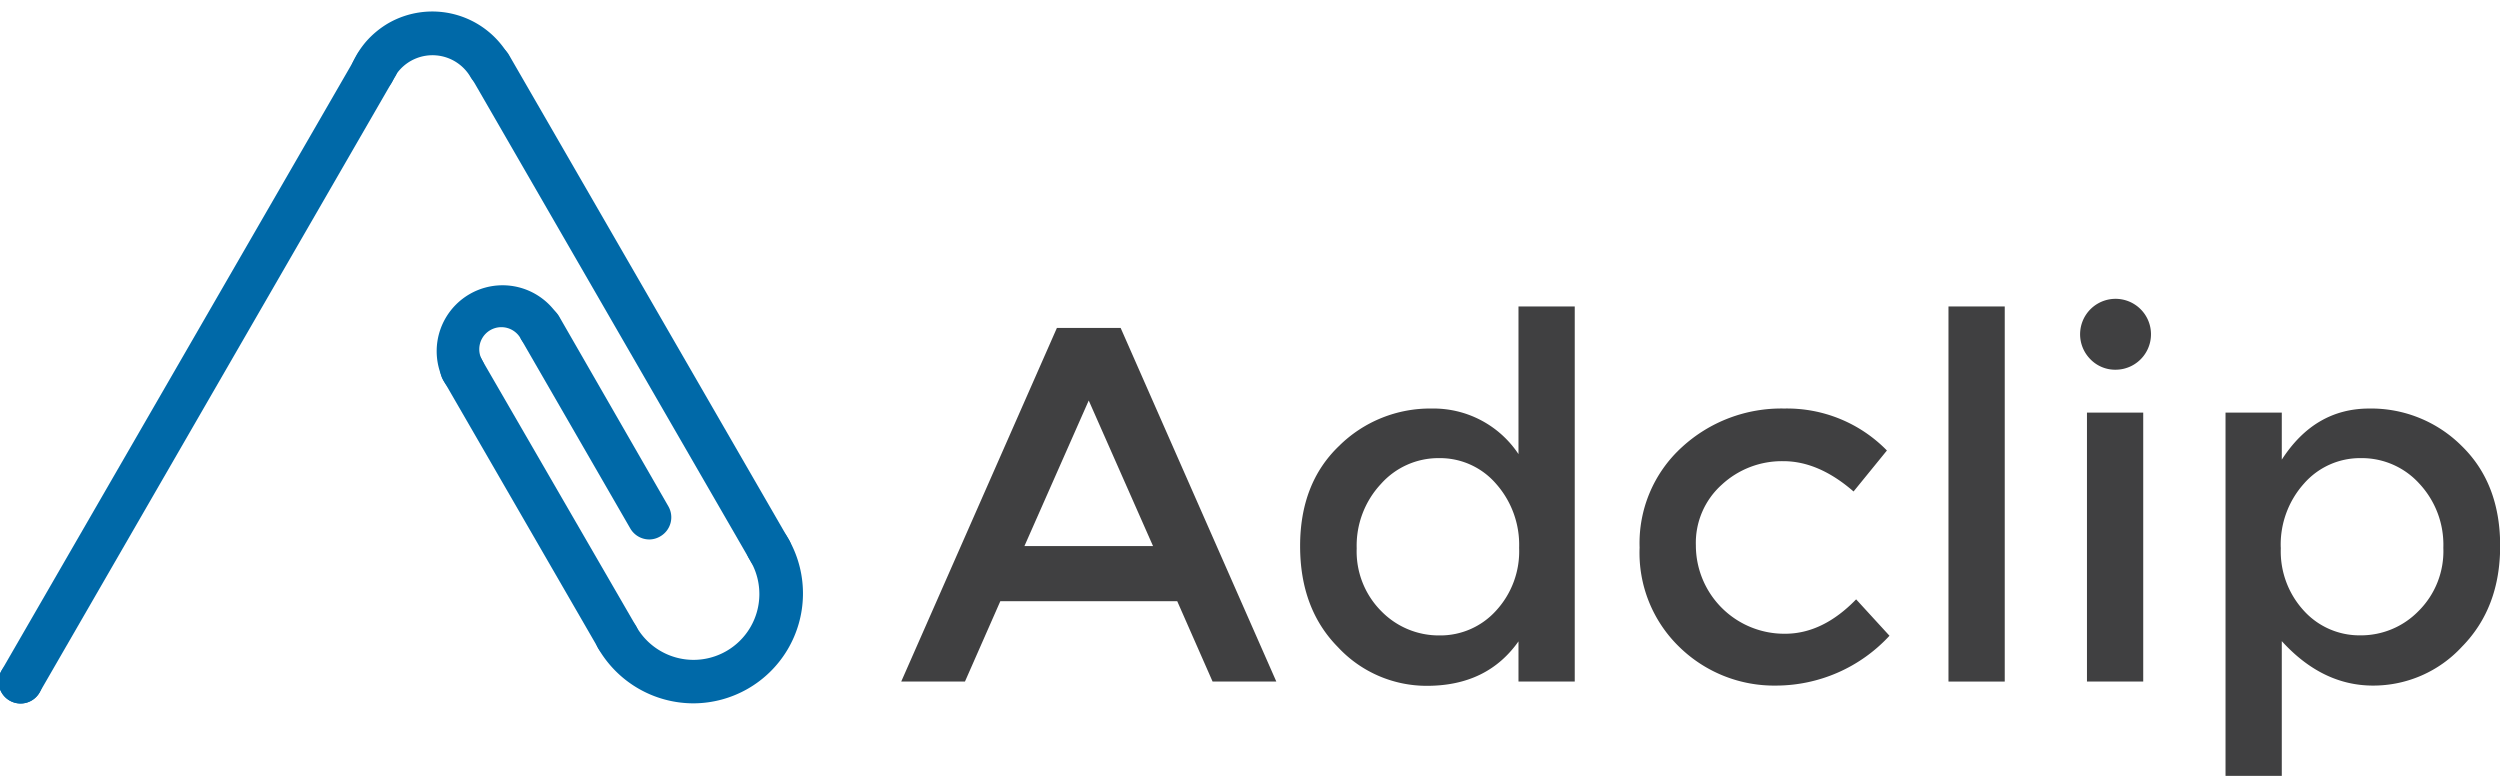
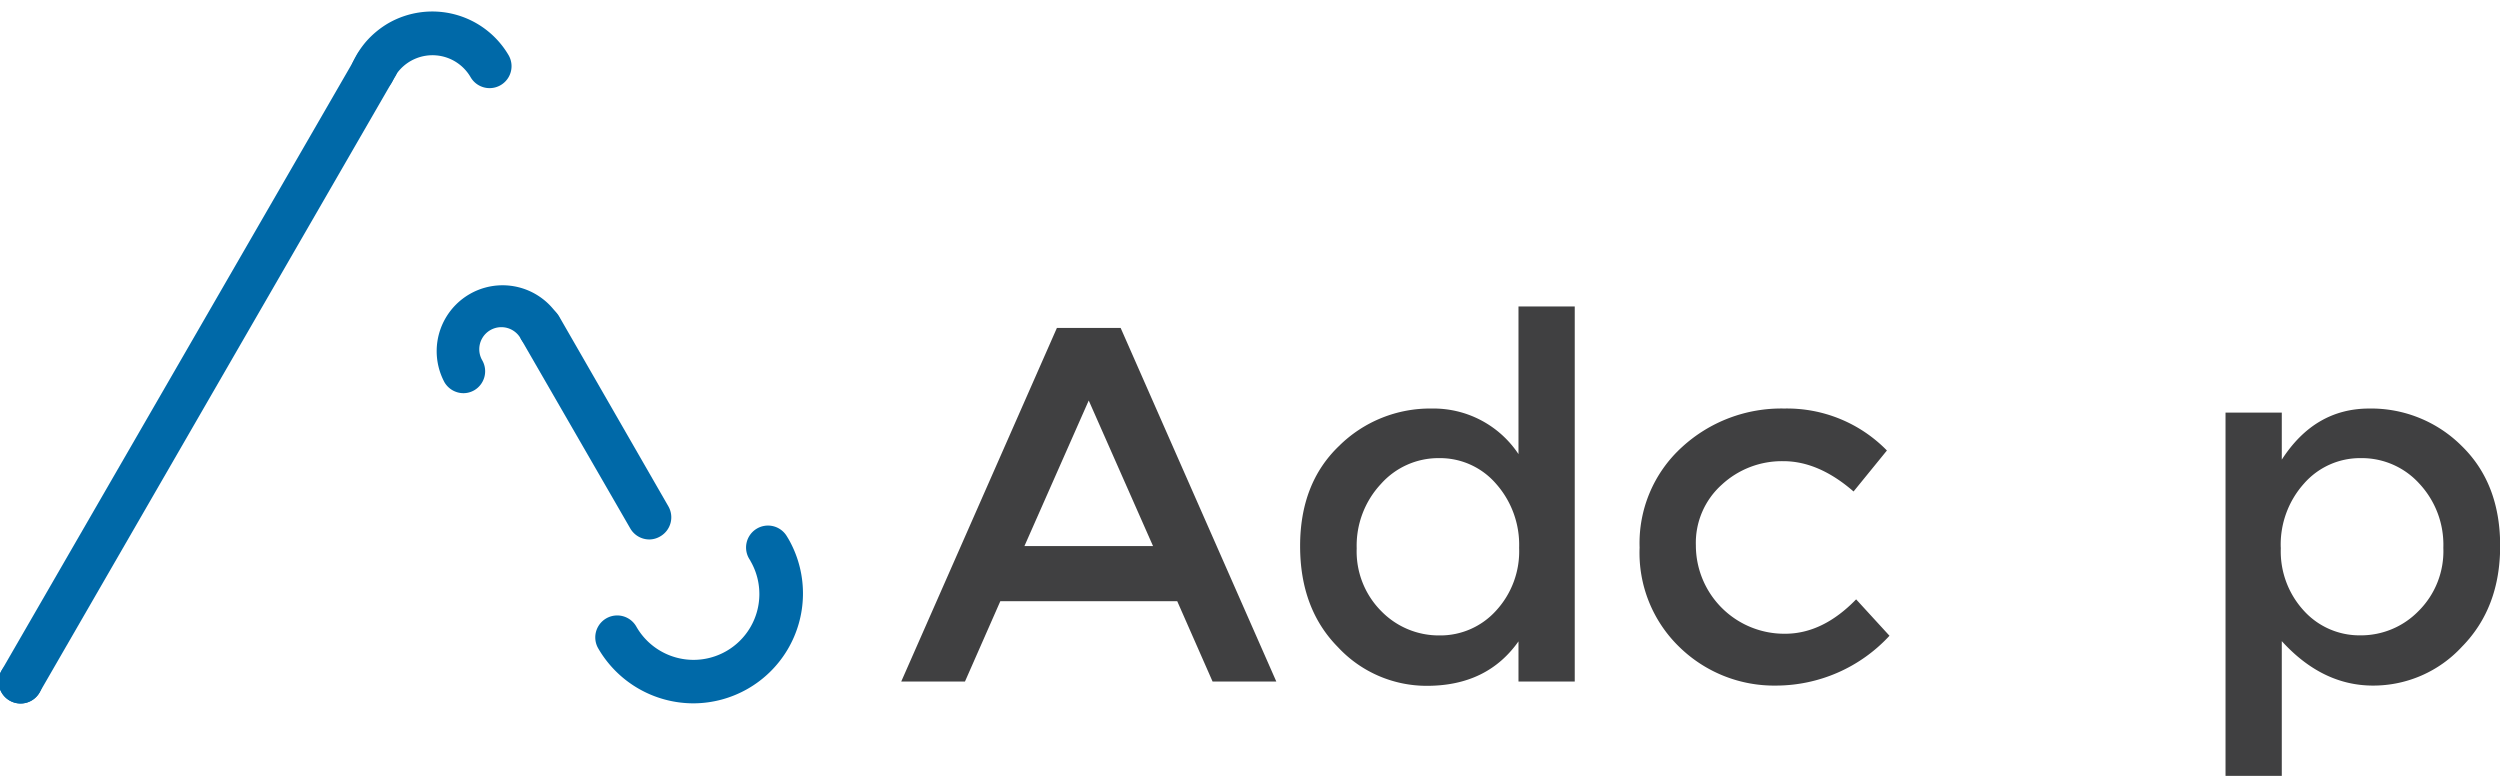
<svg xmlns="http://www.w3.org/2000/svg" id="Layer_1" data-name="Layer 1" viewBox="0 0 311.05 96.53">
  <defs>
    <style>.cls-1{fill:#0069a8;}.cls-2{fill:#404041;}</style>
  </defs>
  <title>Adclip Logo</title>
  <g id="_Group_" data-name="&lt;Group&gt;">
-     <path class="cls-1" d="M95.81,71.28a2.75,2.75,0,0,1-2.37-1.36l-.21-.37L58.6,9.57a2.73,2.73,0,0,1,4.73-2.73L98.17,67.18a2.74,2.74,0,0,1-2.36,4.1Z" />
    <path class="cls-1" d="M46.37,11.63a2.69,2.69,0,0,1-1.13-.25,2.73,2.73,0,0,1-1.35-3.62,11,11,0,0,1,1.67-2.6,11.19,11.19,0,0,1,2.79-2.29,11,11,0,0,1,14.93,4A2.73,2.73,0,0,1,58.55,9.6a5.48,5.48,0,0,0-8.86-.86,5.22,5.22,0,0,0-.83,1.3A2.74,2.74,0,0,1,46.37,11.63Z" />
    <path class="cls-1" d="M86.26,87.51a13.7,13.7,0,0,1-11.83-6.84,2.73,2.73,0,1,1,4.73-2.73,8.19,8.19,0,0,0,14.26-8.06.67.67,0,0,1-.06-.12l-.08-.13a2.73,2.73,0,1,1,4.63-2.89l.16.26.17.3a13.67,13.67,0,0,1-12,20.21Z" />
    <path class="cls-1" d="M57.67,48.92a2.75,2.75,0,0,1-2.37-1.36,8.2,8.2,0,0,1,14.18-8.22,2.73,2.73,0,1,1-4.72,2.74A2.73,2.73,0,0,0,60,44.83a2.74,2.74,0,0,1-1,3.73A2.7,2.7,0,0,1,57.67,48.92Z" />
    <path class="cls-1" d="M80.79,67.12a2.74,2.74,0,0,1-2.37-1.37L64.79,42.13a.25.25,0,0,1,0-.07l0-.05a2.73,2.73,0,0,1,4.76-2.67l0,0,0,0L83.16,63a2.74,2.74,0,0,1-1,3.73A2.71,2.71,0,0,1,80.79,67.12Z" />
-     <path class="cls-1" d="M76.79,82a2.74,2.74,0,0,1-2.37-1.37L55.31,47.56A2.73,2.73,0,1,1,60,44.83L79.16,77.94A2.74,2.74,0,0,1,76.79,82Z" />
    <path class="cls-1" d="M2.55,87.53a2.74,2.74,0,0,1-2.36-4.1L44,7.57l0,0,.37-.63A2.73,2.73,0,1,1,49.1,9.64l-.34.59,0,0L4.92,86.16A2.72,2.72,0,0,1,2.55,87.53Z" />
    <path class="cls-1" d="M2.56,87.53a2.73,2.73,0,1,1,0-5.46h0a2.73,2.73,0,1,1,0,5.46Z" />
  </g>
  <path class="cls-2" d="M124.46,74.8l-4.4,10h-7.93l19.37-44h7.93l19.37,44h-7.93l-4.4-10Zm19-6.86-8-18.11-8,18.11Z" />
  <path class="cls-2" d="M166.47,80.52q-4.71-4.77-4.71-12.58t4.84-12.45a16.09,16.09,0,0,1,11.54-4.66,12.69,12.69,0,0,1,10.79,5.67V38.13h7V84.8h-7v-5q-3.9,5.53-11.39,5.53A15.06,15.06,0,0,1,166.47,80.52Zm2.33-12.29a10.52,10.52,0,0,0,3.08,7.83,10,10,0,0,0,7.24,3,9.33,9.33,0,0,0,7-3.06,10.9,10.9,0,0,0,2.89-7.83,11.45,11.45,0,0,0-2.89-8A9.21,9.21,0,0,0,179.05,57a9.57,9.57,0,0,0-7.23,3.21A11.24,11.24,0,0,0,168.8,68.23Z" />
  <path class="cls-2" d="M221,85.3a16.87,16.87,0,0,1-12-4.75,16.29,16.29,0,0,1-5-12.42,16.14,16.14,0,0,1,5.25-12.48A18.26,18.26,0,0,1,222,50.83a17.37,17.37,0,0,1,12.77,5.22l-4.15,5.1q-4.35-3.78-8.75-3.77a11,11,0,0,0-7.64,2.92A9.71,9.71,0,0,0,211,67.85a11,11,0,0,0,11.1,11q4.69,0,8.84-4.28l4.15,4.53A19.25,19.25,0,0,1,221,85.3Z" />
-   <path class="cls-2" d="M249.43,84.8h-7V38.13h7Z" />
-   <path class="cls-2" d="M260.06,44.67A4.41,4.41,0,1,1,263.2,46,4.29,4.29,0,0,1,260.06,44.67Zm6.6,40.13h-7V51.34h7Z" />
  <path class="cls-2" d="M294.78,50.83a15.94,15.94,0,0,1,11.51,4.66q4.77,4.65,4.78,12.39t-4.75,12.58a15,15,0,0,1-11.07,4.84q-6.31,0-11.35-5.53V97h-7V51.34h7v5.85Q288,50.83,294.78,50.83Zm-11,17.3A10.9,10.9,0,0,0,286.66,76a9.33,9.33,0,0,0,7,3.05,10,10,0,0,0,7.23-3A10.49,10.49,0,0,0,304,68.16a11.13,11.13,0,0,0-3-8A9.64,9.64,0,0,0,293.77,57a9.27,9.27,0,0,0-7.11,3.17A11.37,11.37,0,0,0,283.77,68.13Z" />
</svg>